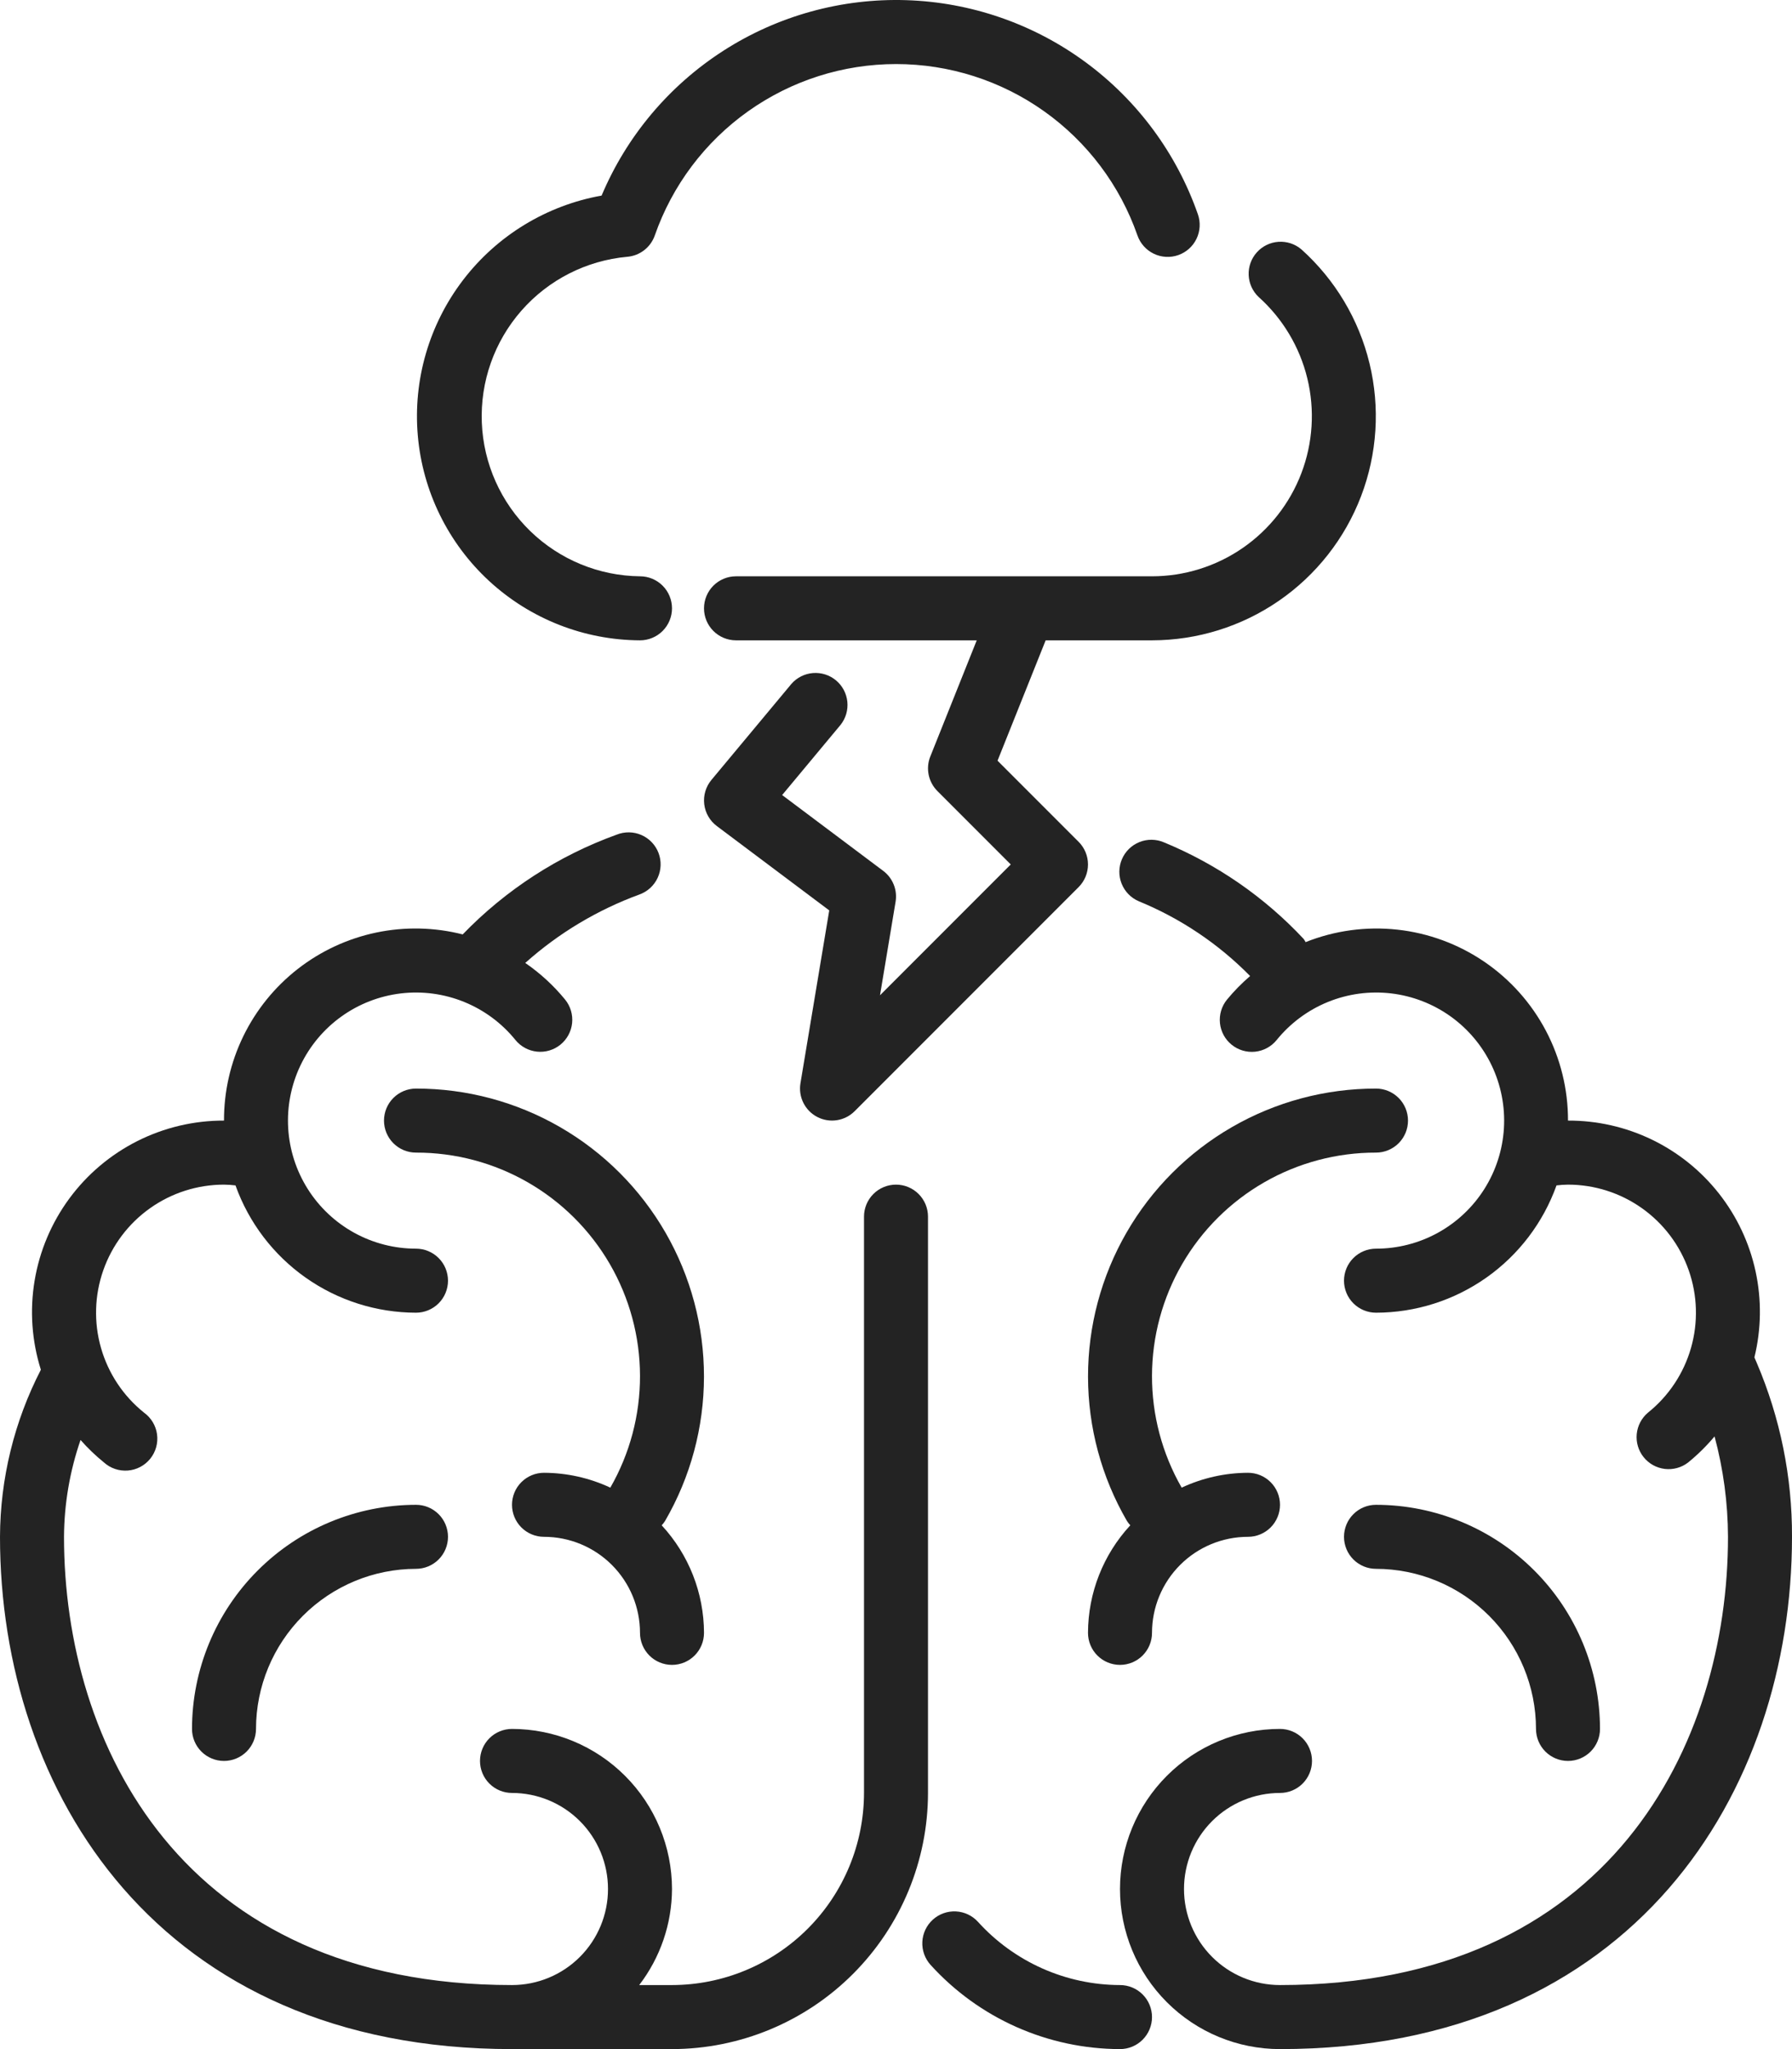
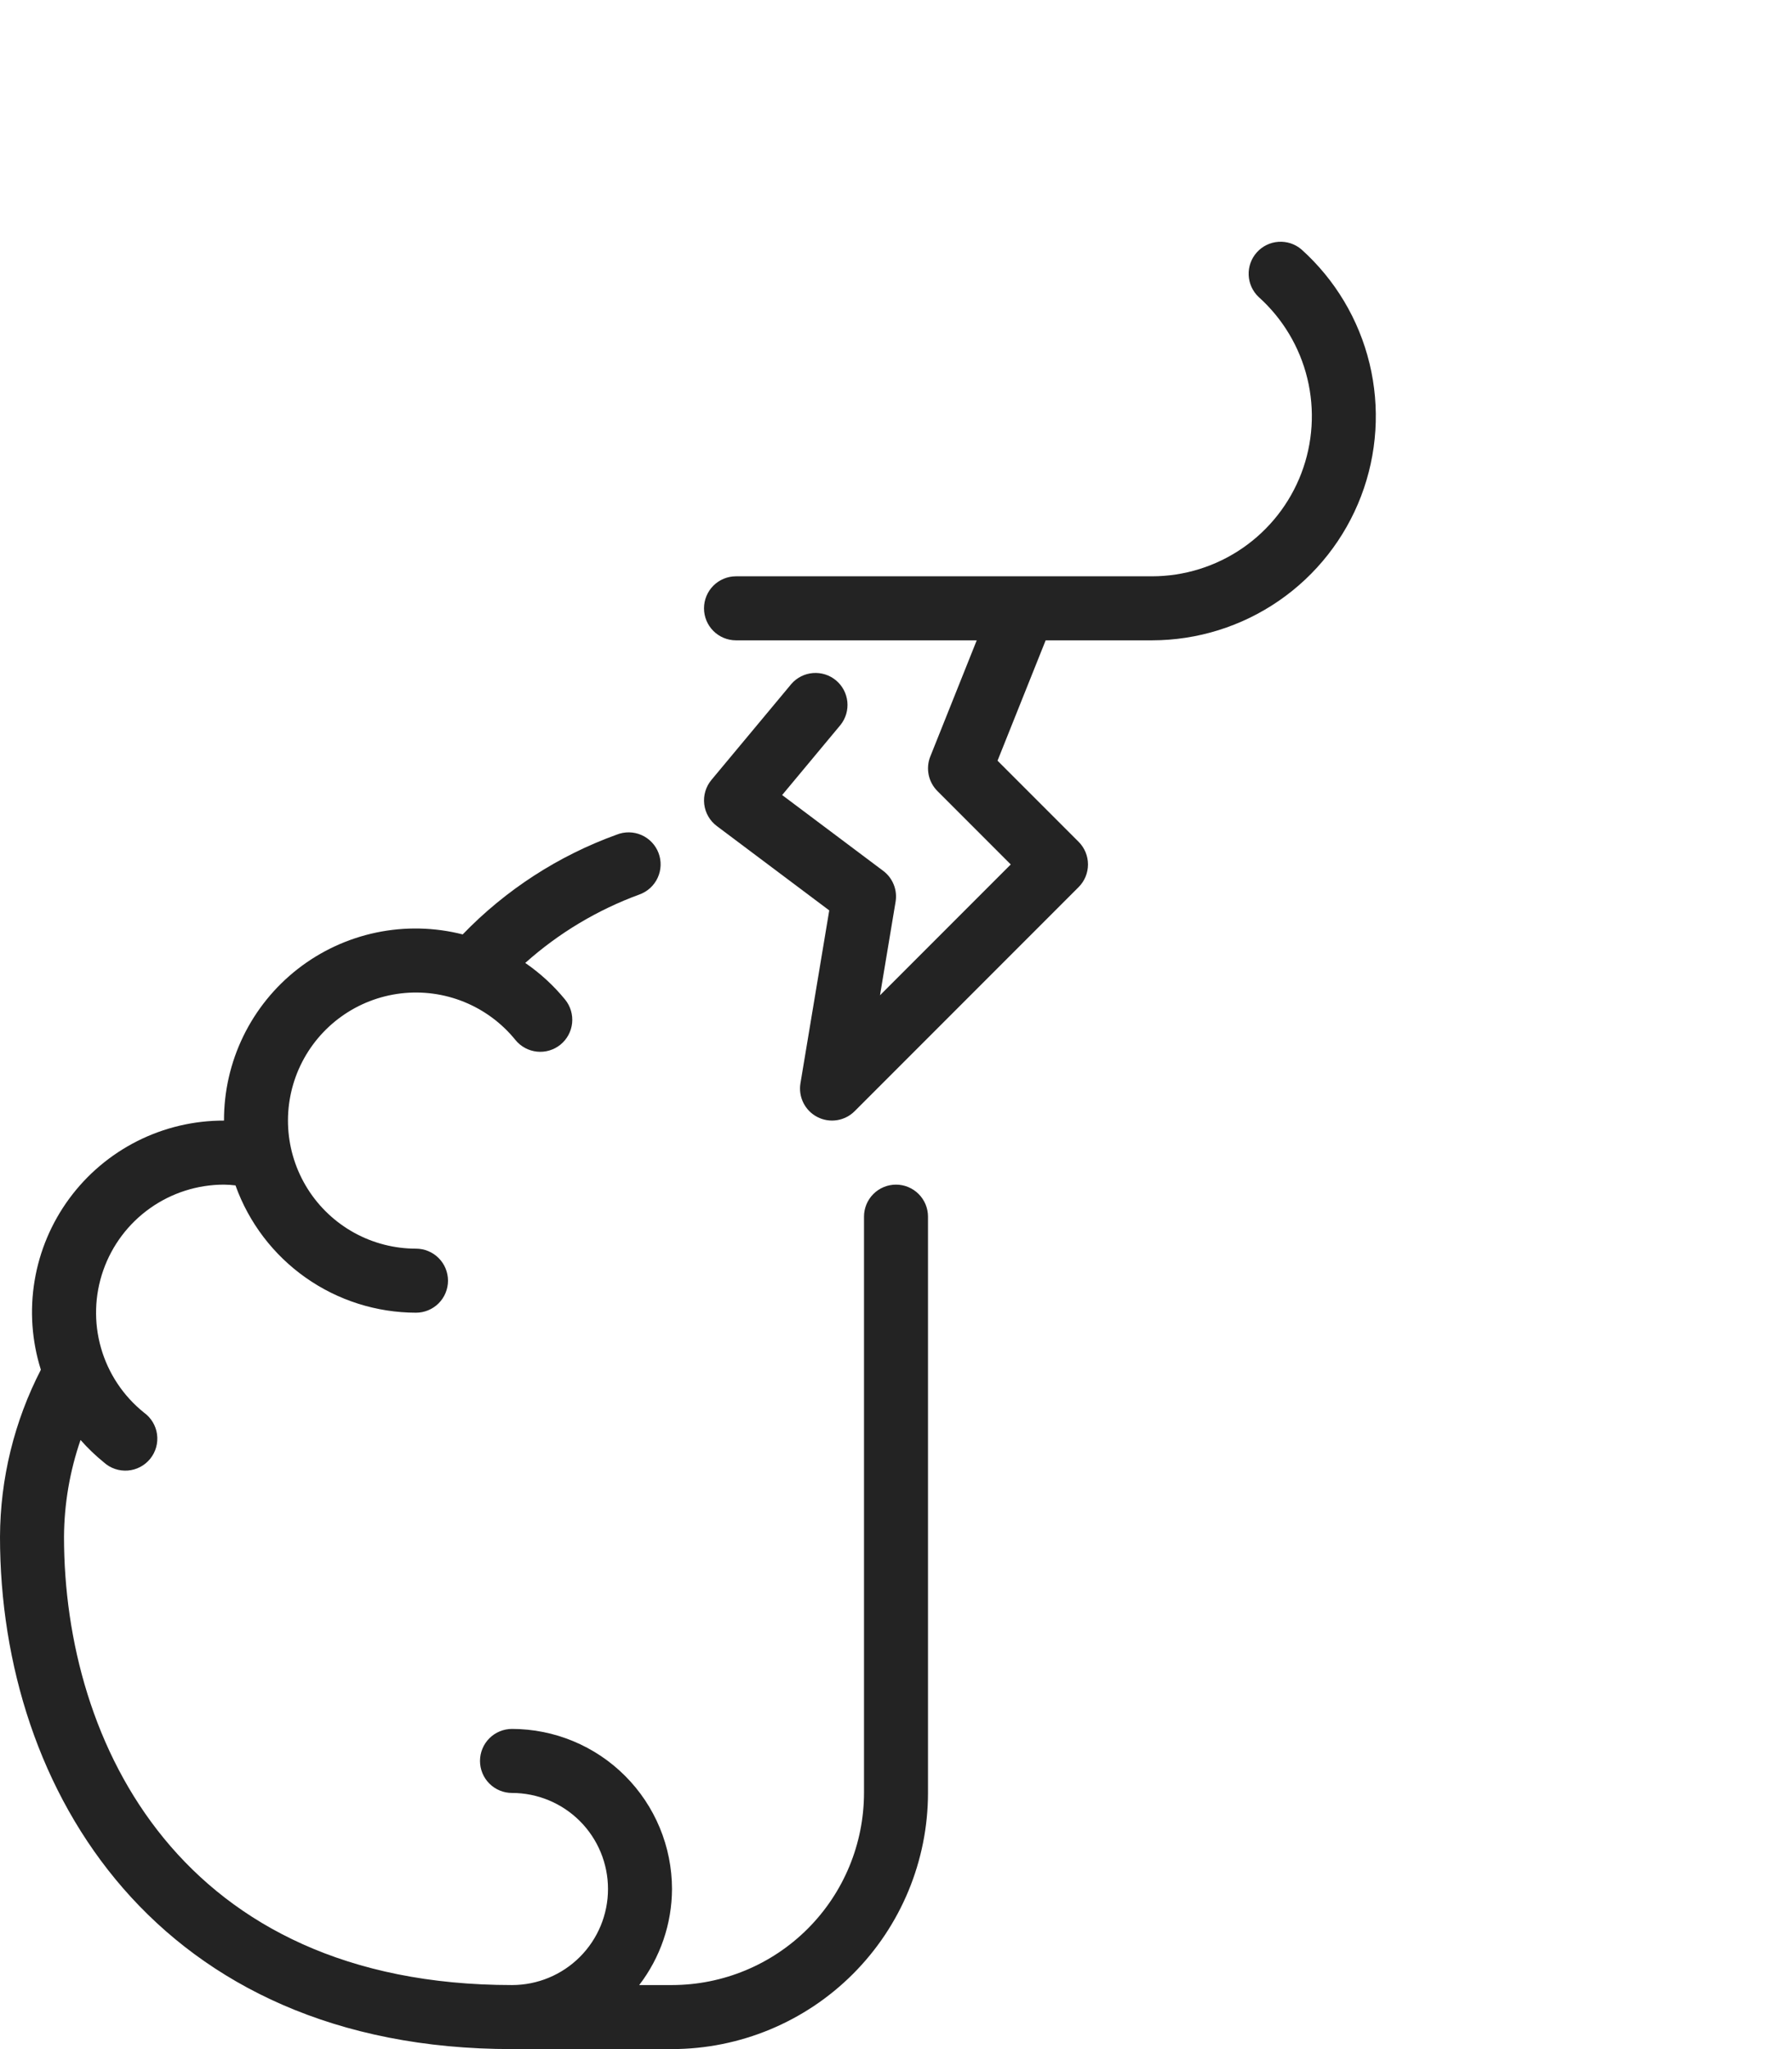
<svg xmlns="http://www.w3.org/2000/svg" width="448" height="512" viewBox="0 0 448 512" fill="none">
-   <path d="M280 511.998C271.078 511.98 262.258 510.101 254.104 506.479C245.951 502.857 238.643 497.574 232.648 490.966C231.942 490.187 231.396 489.277 231.042 488.288C230.688 487.299 230.532 486.249 230.583 485.2C230.634 484.15 230.892 483.121 231.341 482.17C231.79 481.22 232.422 480.368 233.2 479.662C233.978 478.956 234.888 478.41 235.878 478.056C236.867 477.701 237.917 477.545 238.966 477.597C240.016 477.648 241.045 477.905 241.995 478.355C242.946 478.804 243.798 479.435 244.504 480.214C248.996 485.17 254.474 489.134 260.586 491.852C266.698 494.57 273.311 495.982 280 495.998C282.122 495.998 284.157 496.841 285.657 498.341C287.157 499.841 288 501.876 288 503.998C288 506.12 287.157 508.154 285.657 509.655C284.157 511.155 282.122 511.998 280 511.998ZM344 271.998C331.357 271.985 318.935 275.305 307.984 281.623C297.034 287.941 287.942 297.035 281.626 307.986C275.31 318.938 271.992 331.361 272.007 344.004C272.022 356.646 275.37 369.061 281.712 379.998C281.964 380.398 282.253 380.773 282.576 381.118C275.801 388.432 272.025 398.028 272 407.998C272 410.12 272.843 412.154 274.343 413.655C275.843 415.155 277.878 415.998 280 415.998C282.122 415.998 284.157 415.155 285.657 413.655C287.157 412.154 288 410.12 288 407.998C288 401.633 290.529 395.528 295.029 391.027C299.53 386.526 305.635 383.998 312 383.998C314.122 383.998 316.157 383.155 317.657 381.655C319.157 380.154 320 378.12 320 375.998C320 373.876 319.157 371.841 317.657 370.341C316.157 368.841 314.122 367.998 312 367.998C306.268 368.019 300.61 369.285 295.416 371.71C290.533 363.203 287.974 353.562 287.998 343.753C288.021 333.945 290.625 324.315 295.548 315.832C300.472 307.349 307.541 300.311 316.046 295.425C324.551 290.539 334.192 287.978 344 287.998C346.122 287.998 348.157 287.155 349.657 285.655C351.157 284.154 352 282.12 352 279.998C352 277.876 351.157 275.841 349.657 274.341C348.157 272.841 346.122 271.998 344 271.998ZM166.288 379.998C172.63 369.061 175.978 356.646 175.993 344.004C176.008 331.361 172.69 318.938 166.374 307.986C160.058 297.035 150.966 287.941 140.016 281.623C129.065 275.305 116.643 271.985 104 271.998C101.878 271.998 99.843 272.841 98.343 274.341C96.843 275.841 96 277.876 96 279.998C96 282.12 96.843 284.154 98.343 285.655C99.843 287.155 101.878 287.998 104 287.998C113.808 287.978 123.449 290.539 131.954 295.425C140.459 300.311 147.528 307.349 152.452 315.832C157.375 324.315 159.979 333.945 160.002 343.753C160.026 353.562 157.467 363.203 152.584 371.71C147.39 369.286 141.732 368.02 136 367.998C133.878 367.998 131.843 368.841 130.343 370.341C128.843 371.841 128 373.876 128 375.998C128 378.12 128.843 380.154 130.343 381.655C131.843 383.155 133.878 383.998 136 383.998C142.365 383.998 148.47 386.526 152.971 391.027C157.471 395.528 160 401.633 160 407.998C160 410.12 160.843 412.154 162.343 413.655C163.843 415.155 165.878 415.998 168 415.998C170.122 415.998 172.157 415.155 173.657 413.655C175.157 412.154 176 410.12 176 407.998C175.973 398.031 172.197 388.438 165.424 381.126C165.747 380.778 166.037 380.401 166.288 379.998ZM56 439.998C53.878 439.998 51.843 439.155 50.343 437.655C48.843 436.154 48 434.12 48 431.998C48.017 417.151 53.922 402.917 64.421 392.419C74.919 381.92 89.153 376.015 104 375.998C106.122 375.998 108.157 376.841 109.657 378.341C111.157 379.841 112 381.876 112 383.998C112 386.12 111.157 388.154 109.657 389.655C108.157 391.155 106.122 391.998 104 391.998C93.395 392.011 83.228 396.229 75.73 403.728C68.231 411.226 64.013 421.393 64 431.998C64 434.12 63.157 436.154 61.657 437.655C60.157 439.155 58.122 439.998 56 439.998ZM392 439.998C389.878 439.998 387.843 439.155 386.343 437.655C384.843 436.154 384 434.12 384 431.998C383.987 421.393 379.769 411.226 372.27 403.728C364.772 396.229 354.605 392.011 344 391.998C341.878 391.998 339.843 391.155 338.343 389.655C336.843 388.154 336 386.12 336 383.998C336 381.876 336.843 379.841 338.343 378.341C339.843 376.841 341.878 375.998 344 375.998C358.847 376.015 373.081 381.92 383.579 392.419C394.078 402.917 399.983 417.151 400 431.998C400 434.12 399.157 436.154 397.657 437.655C396.157 439.155 394.122 439.998 392 439.998Z" fill="#232323" />
  <path d="M224 295.998C221.878 295.998 219.843 296.841 218.343 298.341C216.843 299.841 216 301.876 216 303.998V447.998C215.987 460.724 210.926 472.926 201.927 481.925C192.928 490.924 180.726 495.985 168 495.998H159.8C165.088 489.112 167.969 480.68 168 471.998C167.987 461.393 163.769 451.226 156.27 443.728C148.772 436.229 138.605 432.01 128 431.998C125.878 431.998 123.843 432.841 122.343 434.341C120.843 435.841 120 437.876 120 439.998C120 442.119 120.843 444.154 122.343 445.655C123.843 447.155 125.878 447.998 128 447.998C134.365 447.998 140.47 450.526 144.971 455.027C149.471 459.528 152 465.633 152 471.998C152 478.363 149.471 484.467 144.971 488.968C140.47 493.469 134.365 495.998 128 495.998C45.328 495.998 16 435.662 16 383.998C16.05 375.76 17.447 367.585 20.136 359.798C21.919 361.825 23.87 363.698 25.968 365.398C26.775 366.128 27.723 366.685 28.753 367.036C29.784 367.387 30.875 367.524 31.959 367.439C33.044 367.354 34.101 367.048 35.063 366.54C36.026 366.033 36.875 365.334 37.559 364.487C38.242 363.64 38.746 362.663 39.038 361.615C39.331 360.566 39.407 359.469 39.261 358.391C39.115 357.312 38.75 356.275 38.19 355.342C37.629 354.409 36.884 353.601 36 352.966C30.829 348.821 27.073 343.173 25.25 336.802C23.427 330.431 23.626 323.65 25.822 317.398C28.017 311.145 32.099 305.728 37.505 301.895C42.911 298.061 49.373 296.001 56 295.998C56.96 296.012 57.919 296.076 58.872 296.19C62.205 305.492 68.328 313.539 76.405 319.232C84.482 324.924 94.119 327.986 104 327.998C106.122 327.998 108.157 327.155 109.657 325.655C111.157 324.154 112 322.119 112 319.998C112 317.876 111.157 315.841 109.657 314.341C108.157 312.841 106.122 311.998 104 311.998C98.596 311.999 93.279 310.632 88.546 308.023C83.813 305.415 79.818 301.65 76.933 297.08C74.048 292.51 72.367 287.284 72.048 281.889C71.728 276.495 72.781 271.107 75.106 266.228C77.431 261.35 80.954 257.14 85.347 253.991C89.739 250.842 94.857 248.857 100.223 248.22C105.59 247.584 111.03 248.317 116.037 250.351C121.044 252.386 125.454 255.655 128.856 259.854C129.518 260.67 130.335 261.347 131.259 261.847C132.183 262.347 133.197 262.66 134.242 262.769C135.287 262.877 136.344 262.779 137.351 262.479C138.358 262.179 139.296 261.684 140.112 261.022C140.928 260.359 141.605 259.543 142.105 258.619C142.605 257.694 142.919 256.681 143.027 255.636C143.136 254.59 143.037 253.534 142.737 252.527C142.438 251.52 141.942 250.582 141.28 249.766C138.407 246.257 135.051 243.173 131.312 240.606C139.662 233.151 149.351 227.347 159.864 223.502C160.864 223.142 161.782 222.587 162.565 221.868C163.348 221.149 163.98 220.282 164.424 219.316C164.868 218.35 165.115 217.306 165.151 216.244C165.187 215.182 165.011 214.123 164.633 213.13C164.255 212.136 163.683 211.228 162.95 210.458C162.218 209.689 161.339 209.073 160.365 208.646C159.392 208.22 158.343 207.992 157.28 207.975C156.218 207.959 155.162 208.154 154.176 208.55C139.605 213.808 126.433 222.335 115.672 233.478C108.595 231.676 101.2 231.518 94.052 233.015C86.905 234.512 80.195 237.624 74.435 242.114C68.676 246.604 64.021 252.352 60.825 258.918C57.63 265.485 55.979 272.695 56 279.998C48.471 279.977 41.042 281.732 34.319 285.121C27.595 288.511 21.766 293.439 17.305 299.504C12.845 305.57 9.878 312.603 8.646 320.031C7.414 327.459 7.952 335.073 10.216 342.254C3.556 355.164 0.055 369.471 0 383.998C0 447.71 39.576 511.998 128 511.998H168C184.968 511.979 201.236 505.23 213.234 493.232C225.232 481.233 231.981 464.966 232 447.998V303.998C232 301.876 231.157 299.841 229.657 298.341C228.157 296.841 226.122 295.998 224 295.998Z" fill="#232323" />
  <path d="M325.328 62.294C323.738 60.948 321.685 60.275 319.606 60.419C317.527 60.564 315.587 61.513 314.197 63.066C312.808 64.619 312.079 66.653 312.167 68.735C312.254 70.817 313.15 72.782 314.664 74.214C320.691 79.617 324.937 86.721 326.841 94.588C328.745 102.455 328.218 110.714 325.329 118.275C322.44 125.836 317.325 132.342 310.66 136.935C303.995 141.528 296.094 143.99 288 143.998H184C181.878 143.998 179.843 144.841 178.343 146.341C176.843 147.841 176 149.876 176 151.998C176 154.12 176.843 156.154 178.343 157.655C179.843 159.155 181.878 159.998 184 159.998H244.184L232.576 189.022C231.994 190.476 231.853 192.07 232.168 193.604C232.484 195.139 233.243 196.547 234.352 197.654L252.688 215.998L220 248.686L223.896 225.318C224.137 223.871 223.976 222.385 223.43 221.024C222.884 219.662 221.974 218.477 220.8 217.598L195.536 198.654L210.144 181.118C211.442 179.482 212.049 177.403 211.835 175.325C211.621 173.248 210.603 171.337 208.999 170C207.394 168.663 205.33 168.006 203.248 168.17C201.166 168.334 199.231 169.306 197.856 170.878L177.856 194.878C177.161 195.711 176.644 196.677 176.334 197.717C176.025 198.757 175.93 199.849 176.056 200.926C176.181 202.004 176.525 203.045 177.066 203.985C177.606 204.926 178.332 205.747 179.2 206.398L207.312 227.478L200.112 270.678C199.833 272.349 200.093 274.066 200.853 275.58C201.613 277.095 202.834 278.329 204.34 279.105C205.846 279.881 207.56 280.158 209.234 279.898C210.909 279.637 212.457 278.851 213.656 277.654L269.656 221.654C271.156 220.154 271.998 218.119 271.998 215.998C271.998 213.877 271.156 211.842 269.656 210.342L249.384 190.07L261.416 159.998H288C299.333 159.989 310.396 156.541 319.728 150.111C329.061 143.681 336.222 134.57 340.267 123.984C344.311 113.397 345.049 101.833 342.381 90.818C339.714 79.803 333.768 69.857 325.328 62.294Z" fill="#232323" />
-   <path d="M160 159.998C146.024 159.938 132.576 154.654 122.297 145.184C112.018 135.714 105.652 122.742 104.449 108.818C103.246 94.894 107.293 81.023 115.796 69.93C124.298 58.838 136.641 51.326 150.4 48.87C156.672 33.991 167.304 21.362 180.896 12.645C194.488 3.928 210.401 -0.467 226.54 0.039C242.678 0.545 258.285 5.928 271.304 15.479C284.323 25.029 294.144 38.3 299.472 53.542C300.174 55.545 300.052 57.745 299.132 59.657C298.213 61.57 296.571 63.039 294.568 63.742C292.565 64.444 290.365 64.322 288.452 63.402C286.54 62.483 285.07 60.841 284.368 58.838C279.996 46.322 271.839 35.476 261.029 27.802C250.219 20.127 237.289 16.005 224.032 16.005C210.775 16.005 197.845 20.127 187.035 27.802C176.225 35.476 168.068 46.322 163.696 58.838C163.184 60.3 162.258 61.581 161.031 62.527C159.804 63.473 158.328 64.042 156.784 64.166C146.57 65.099 137.104 69.92 130.343 77.633C123.581 85.346 120.042 95.362 120.454 105.61C120.867 115.859 125.201 125.557 132.561 132.701C139.921 139.846 149.744 143.89 160 143.998C162.122 143.998 164.157 144.841 165.657 146.341C167.157 147.841 168 149.876 168 151.998C168 154.12 167.157 156.154 165.657 157.655C164.157 159.155 162.122 159.998 160 159.998ZM439.2 340.558L438.6 339.166C440.33 332.115 440.43 324.762 438.893 317.667C437.357 310.571 434.223 303.919 429.731 298.216C425.239 292.512 419.507 287.908 412.969 284.751C406.431 281.594 399.26 279.969 392 279.998C392.02 272.169 390.12 264.454 386.466 257.53C382.812 250.606 377.515 244.684 371.04 240.283C364.566 235.882 357.11 233.136 349.328 232.285C341.545 231.435 333.672 232.507 326.4 235.406C326.257 235.128 326.094 234.86 325.912 234.606C316.129 224.152 304.215 215.921 290.976 210.47C289.023 209.638 286.819 209.616 284.85 210.409C282.881 211.202 281.308 212.745 280.476 214.698C279.644 216.651 279.622 218.854 280.415 220.823C281.208 222.793 282.751 224.366 284.704 225.198C295.147 229.478 304.613 235.833 312.528 243.878C310.432 245.676 308.494 247.651 306.736 249.782C306.074 250.598 305.578 251.536 305.279 252.543C304.979 253.55 304.88 254.606 304.989 255.652C305.097 256.697 305.411 257.711 305.911 258.635C306.411 259.559 307.088 260.375 307.904 261.038C308.72 261.7 309.658 262.195 310.665 262.495C311.672 262.795 312.729 262.893 313.774 262.785C314.819 262.677 315.833 262.363 316.757 261.863C317.681 261.363 318.498 260.686 319.16 259.87C322.561 255.667 326.971 252.394 331.978 250.357C336.986 248.319 342.429 247.584 347.798 248.22C353.166 248.855 358.287 250.84 362.681 253.99C367.075 257.14 370.599 261.352 372.925 266.232C375.251 271.113 376.302 276.503 375.98 281.9C375.659 287.297 373.976 292.524 371.087 297.094C368.199 301.664 364.2 305.428 359.463 308.034C354.726 310.64 349.406 312.004 344 311.998C341.878 311.998 339.843 312.841 338.343 314.341C336.843 315.841 336 317.876 336 319.998C336 322.12 336.843 324.154 338.343 325.655C339.843 327.155 341.878 327.998 344 327.998C353.881 327.986 363.518 324.924 371.595 319.232C379.672 313.539 385.795 305.492 389.128 296.19C390.081 296.076 391.04 296.012 392 295.998C398.627 296.001 405.089 298.061 410.495 301.895C415.901 305.728 419.983 311.145 422.178 317.398C424.374 323.65 424.573 330.431 422.75 336.802C420.927 343.173 417.171 348.821 412 352.966C410.4 354.311 409.39 356.229 409.186 358.31C408.982 360.391 409.601 362.469 410.91 364.099C412.22 365.729 414.115 366.782 416.19 367.032C418.266 367.282 420.357 366.71 422.016 365.438C424.425 363.476 426.643 361.29 428.64 358.91C430.839 367.092 431.969 375.525 432 383.998C432 435.662 402.664 495.998 320 495.998C313.635 495.998 307.53 493.469 303.029 488.968C298.529 484.467 296 478.363 296 471.998C296 465.633 298.529 459.528 303.029 455.027C307.53 450.526 313.635 447.998 320 447.998C322.122 447.998 324.157 447.155 325.657 445.655C327.157 444.154 328 442.12 328 439.998C328 437.876 327.157 435.841 325.657 434.341C324.157 432.841 322.122 431.998 320 431.998C309.391 431.998 299.217 436.212 291.716 443.714C284.214 451.215 280 461.389 280 471.998C280 482.606 284.214 492.781 291.716 500.282C299.217 507.784 309.391 511.998 320 511.998C408.424 511.998 448 447.71 448 383.998C448.058 369.069 445.063 354.287 439.2 340.558Z" fill="#232323" />
</svg>